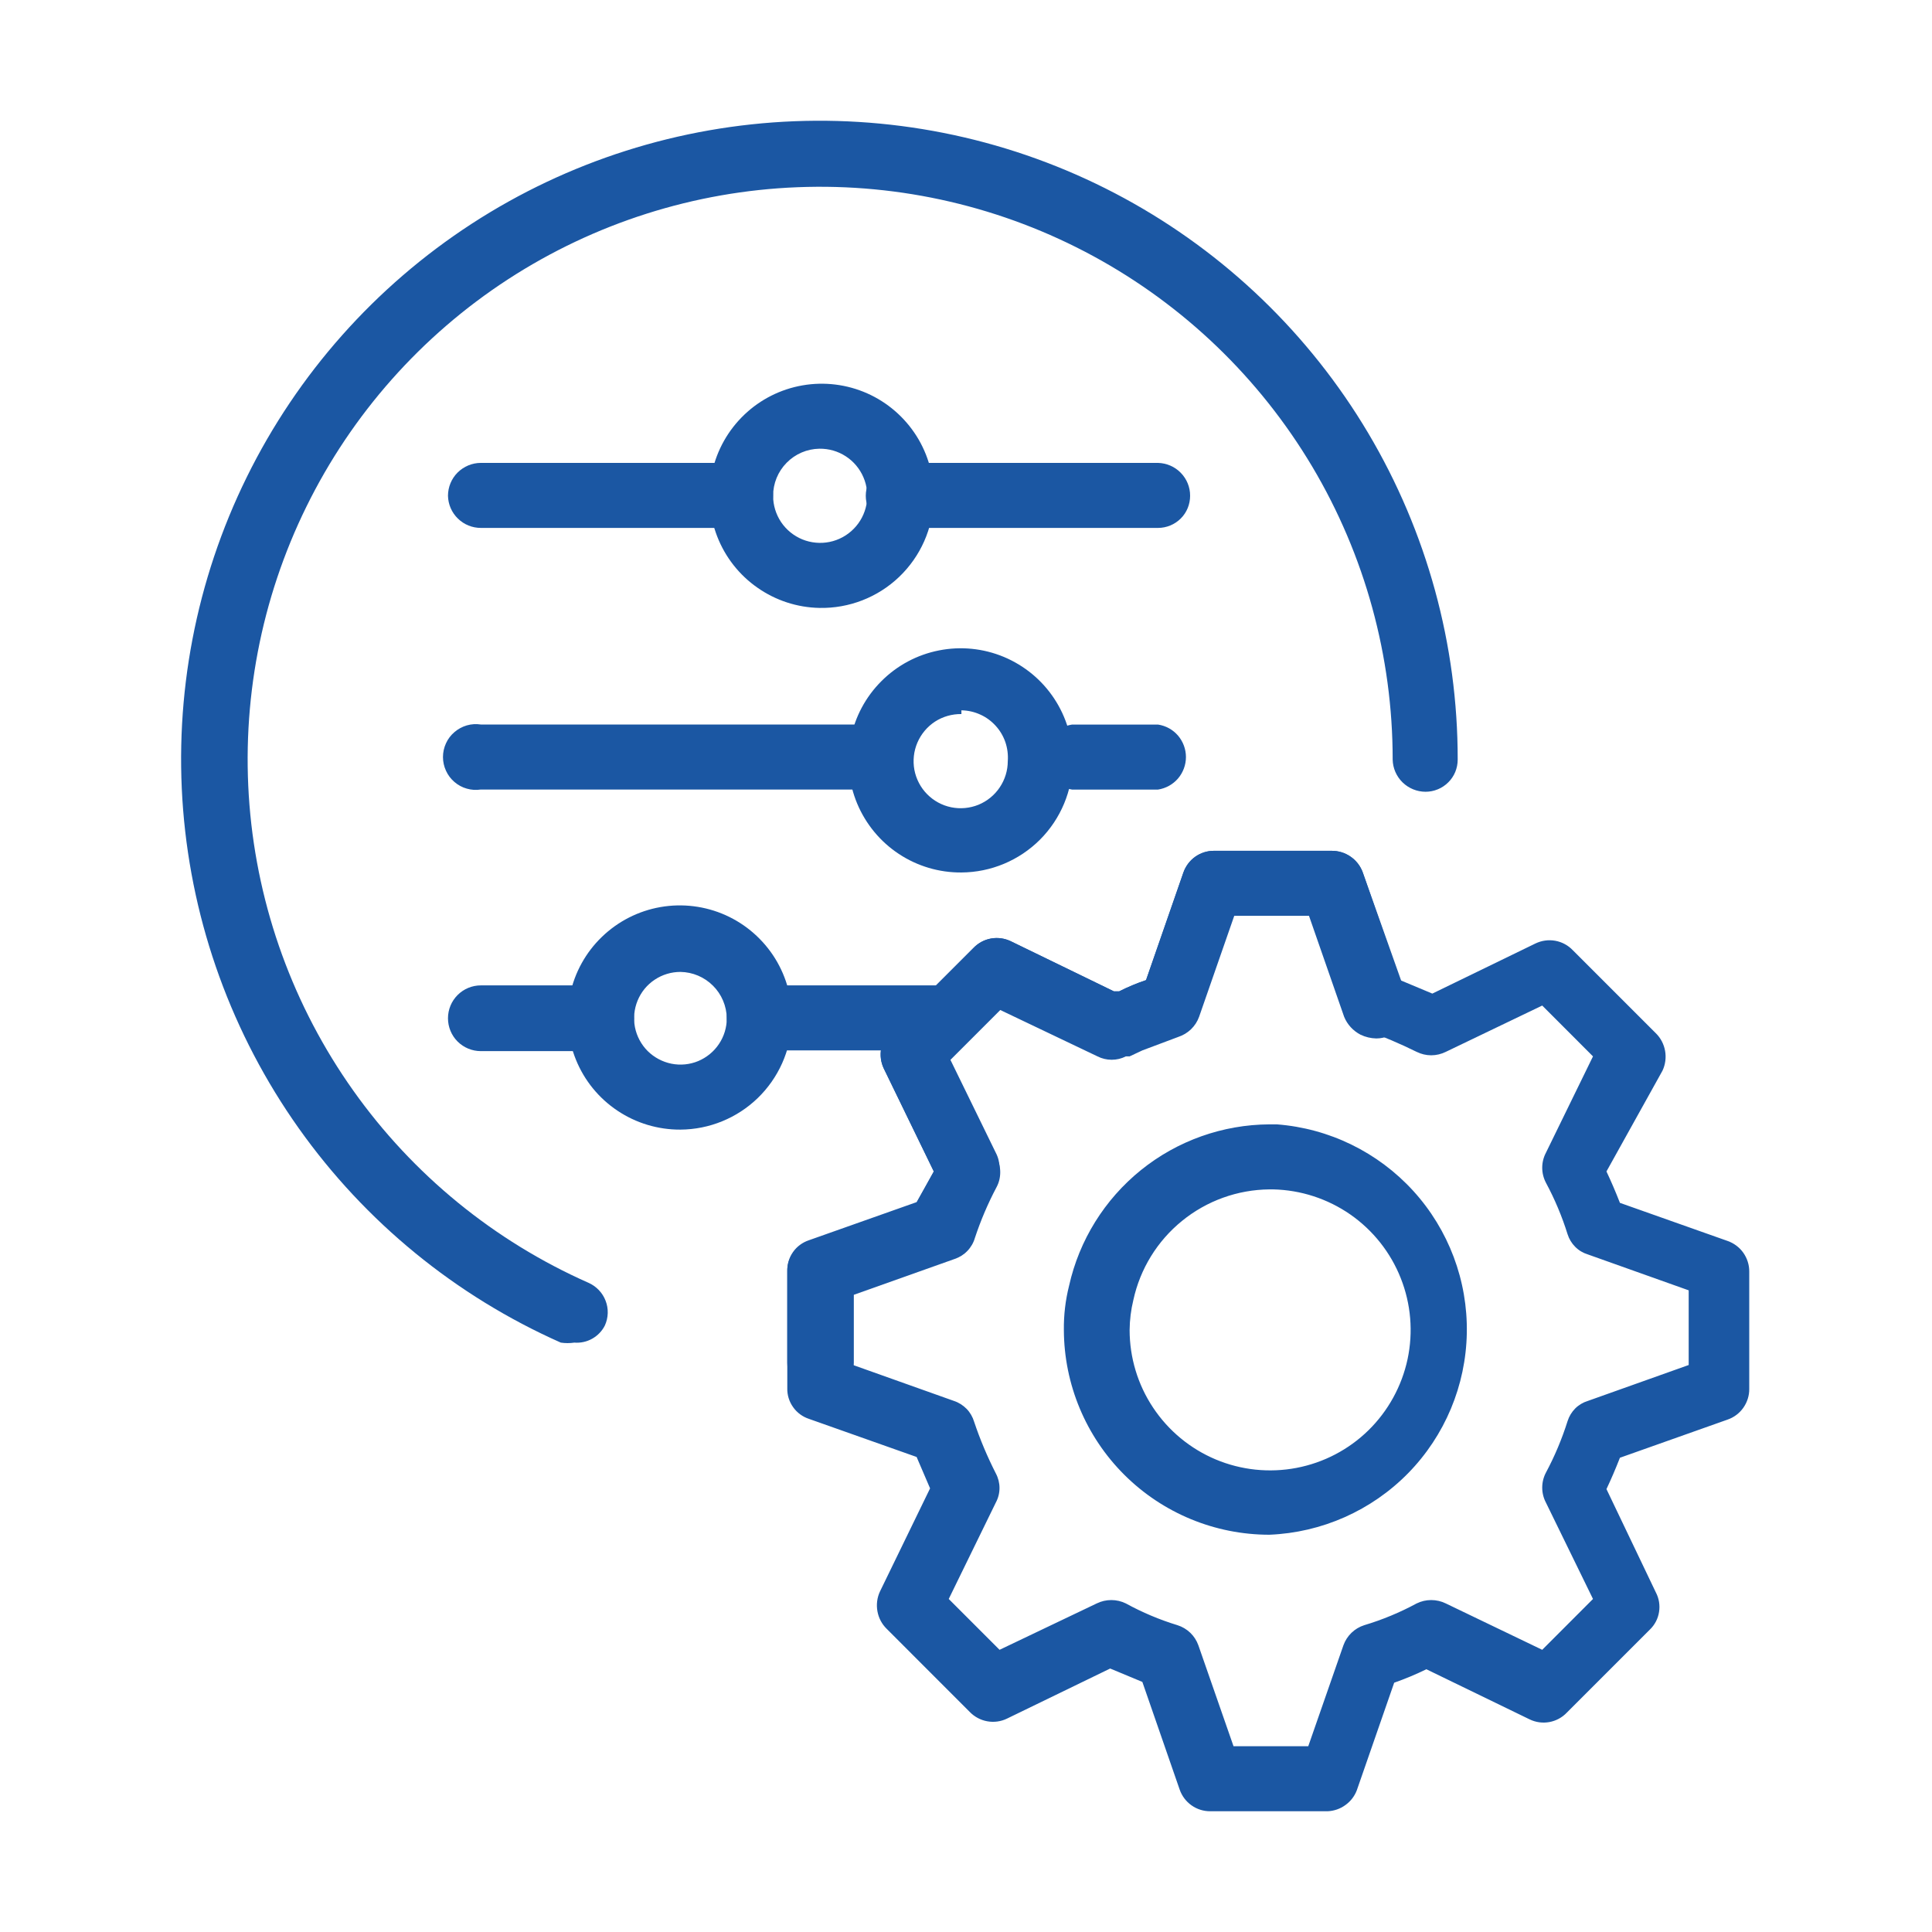
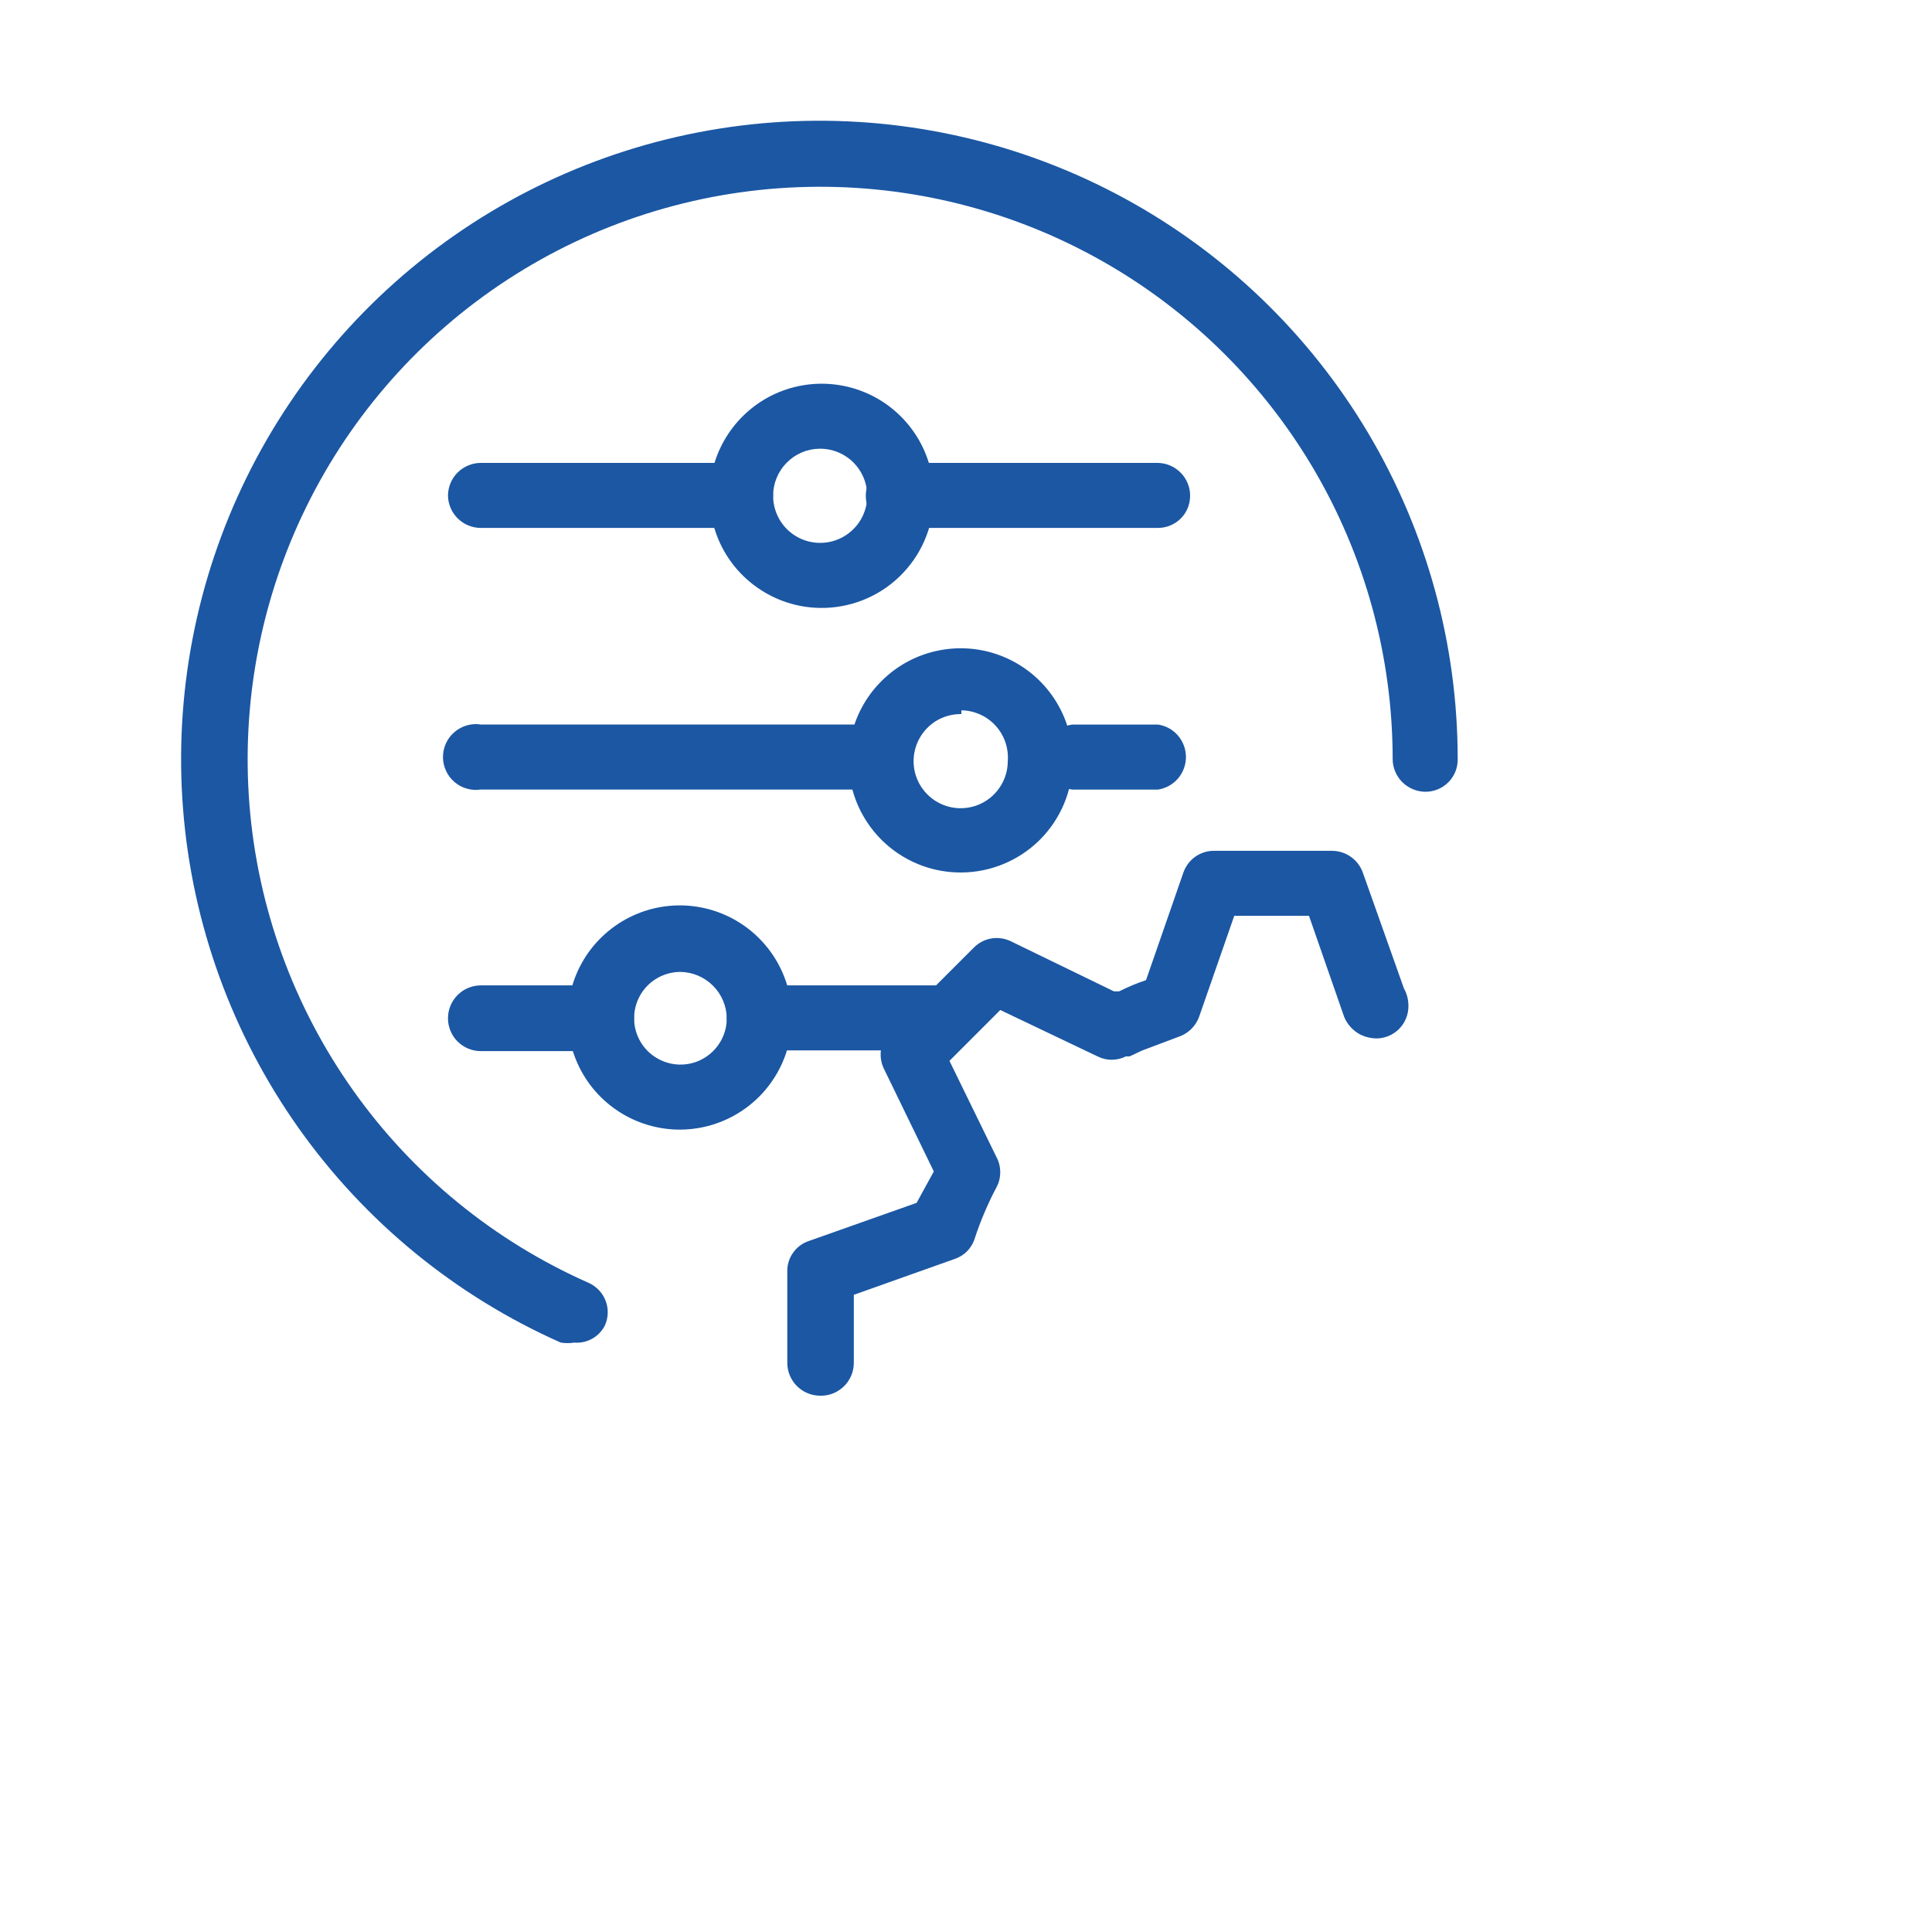
<svg xmlns="http://www.w3.org/2000/svg" width="32" height="32" viewBox="0 0 32 32" fill="none">
  <path d="M15.652 17.398H12.582C12.44 17.398 12.303 17.342 12.201 17.243C12.099 17.143 12.04 17.008 12.037 16.866C12.037 16.721 12.095 16.583 12.197 16.481C12.299 16.378 12.437 16.321 12.582 16.321H15.652C15.794 16.324 15.93 16.383 16.029 16.485C16.129 16.587 16.184 16.723 16.184 16.866C16.184 17.007 16.128 17.142 16.028 17.242C15.928 17.342 15.793 17.398 15.652 17.398Z" fill="#1B57A3" />
  <path d="M9.958 17.41H7.965C7.82 17.41 7.682 17.353 7.579 17.251C7.477 17.149 7.42 17.01 7.42 16.866C7.42 16.721 7.477 16.583 7.579 16.481C7.682 16.378 7.82 16.321 7.965 16.321H9.958C10.102 16.321 10.241 16.378 10.343 16.481C10.445 16.583 10.502 16.721 10.502 16.866C10.502 17.01 10.445 17.149 10.343 17.251C10.241 17.353 10.102 17.41 9.958 17.41Z" fill="#1B57A3" />
  <path d="M19.18 13.078H17.757C17.628 13.058 17.511 12.993 17.426 12.894C17.341 12.795 17.294 12.669 17.294 12.539C17.294 12.409 17.341 12.283 17.426 12.184C17.511 12.085 17.628 12.02 17.757 12.001H19.18C19.309 12.02 19.427 12.085 19.512 12.184C19.596 12.283 19.643 12.409 19.643 12.539C19.643 12.669 19.596 12.795 19.512 12.894C19.427 12.993 19.309 13.058 19.18 13.078Z" fill="#1B57A3" />
  <path d="M14.611 13.077H7.963C7.886 13.089 7.807 13.084 7.731 13.062C7.656 13.041 7.586 13.003 7.527 12.952C7.467 12.901 7.419 12.837 7.387 12.766C7.354 12.695 7.337 12.617 7.337 12.539C7.337 12.46 7.354 12.383 7.387 12.311C7.419 12.24 7.467 12.177 7.527 12.126C7.586 12.075 7.656 12.037 7.731 12.015C7.807 11.993 7.886 11.988 7.963 12H14.611C14.74 12.02 14.858 12.085 14.943 12.184C15.027 12.283 15.074 12.408 15.074 12.539C15.074 12.669 15.027 12.795 14.943 12.894C14.858 12.992 14.74 13.058 14.611 13.077Z" fill="#1B57A3" />
  <path d="M19.18 8.744H14.872C14.731 8.744 14.596 8.688 14.496 8.588C14.396 8.489 14.34 8.353 14.34 8.212C14.34 8.07 14.396 7.933 14.495 7.831C14.595 7.729 14.73 7.671 14.872 7.667H19.18C19.323 7.671 19.458 7.729 19.557 7.831C19.657 7.933 19.713 8.07 19.712 8.212C19.712 8.353 19.657 8.489 19.557 8.588C19.457 8.688 19.321 8.744 19.18 8.744Z" fill="#1B57A3" />
  <path d="M12.26 8.744H7.965C7.822 8.744 7.686 8.689 7.584 8.589C7.482 8.49 7.423 8.354 7.42 8.212C7.42 8.068 7.477 7.929 7.579 7.827C7.682 7.725 7.82 7.667 7.965 7.667H12.26C12.405 7.667 12.543 7.725 12.646 7.827C12.748 7.929 12.805 8.068 12.805 8.212C12.802 8.354 12.743 8.49 12.641 8.589C12.539 8.689 12.403 8.744 12.26 8.744Z" fill="#1B57A3" />
  <path d="M11.27 18.71C10.899 18.712 10.536 18.603 10.228 18.397C9.919 18.191 9.68 17.898 9.54 17.554C9.4 17.211 9.366 16.833 9.442 16.47C9.519 16.107 9.702 15.775 9.969 15.518C10.236 15.26 10.573 15.088 10.939 15.024C11.304 14.96 11.68 15.007 12.018 15.158C12.357 15.31 12.642 15.56 12.838 15.875C13.033 16.19 13.13 16.557 13.115 16.927C13.096 17.405 12.893 17.856 12.55 18.188C12.206 18.52 11.748 18.707 11.27 18.71ZM11.27 16.098C11.118 16.098 10.97 16.143 10.844 16.227C10.717 16.311 10.619 16.431 10.561 16.572C10.503 16.712 10.488 16.866 10.517 17.015C10.547 17.164 10.62 17.301 10.727 17.408C10.835 17.515 10.972 17.588 11.12 17.618C11.269 17.648 11.424 17.633 11.564 17.575C11.704 17.516 11.824 17.418 11.908 17.292C11.993 17.166 12.038 17.017 12.038 16.865C12.034 16.663 11.953 16.469 11.809 16.326C11.666 16.183 11.473 16.101 11.27 16.098Z" fill="#1B57A3" />
  <path d="M15.924 14.451C15.556 14.454 15.195 14.347 14.888 14.144C14.58 13.941 14.341 13.651 14.198 13.311C14.056 12.971 14.018 12.597 14.09 12.235C14.161 11.874 14.338 11.542 14.599 11.282C14.859 11.021 15.191 10.844 15.552 10.773C15.914 10.701 16.288 10.739 16.628 10.881C16.968 11.024 17.258 11.263 17.461 11.571C17.664 11.878 17.771 12.239 17.768 12.607C17.765 13.095 17.57 13.562 17.225 13.908C16.879 14.253 16.412 14.448 15.924 14.451ZM15.924 11.827C15.769 11.825 15.617 11.868 15.487 11.952C15.357 12.037 15.256 12.158 15.195 12.3C15.134 12.442 15.117 12.599 15.145 12.751C15.174 12.903 15.247 13.044 15.356 13.154C15.464 13.264 15.603 13.34 15.755 13.371C15.906 13.402 16.064 13.387 16.207 13.329C16.35 13.27 16.473 13.17 16.559 13.041C16.645 12.913 16.692 12.762 16.692 12.607C16.7 12.501 16.686 12.393 16.652 12.292C16.617 12.191 16.562 12.098 16.49 12.02C16.418 11.941 16.331 11.877 16.233 11.834C16.136 11.79 16.031 11.767 15.924 11.765V11.827Z" fill="#1B57A3" />
  <path d="M13.572 10.069C13.204 10.062 12.847 9.945 12.546 9.734C12.244 9.524 12.012 9.228 11.879 8.885C11.746 8.543 11.717 8.168 11.797 7.809C11.877 7.45 12.062 7.123 12.328 6.869C12.594 6.615 12.929 6.446 13.292 6.383C13.654 6.32 14.027 6.366 14.363 6.515C14.699 6.664 14.983 6.91 15.18 7.221C15.376 7.532 15.476 7.894 15.466 8.262C15.453 8.752 15.247 9.217 14.892 9.556C14.537 9.895 14.062 10.079 13.572 10.069ZM13.572 7.432C13.367 7.435 13.172 7.519 13.029 7.665C12.885 7.811 12.805 8.007 12.805 8.212C12.805 8.367 12.851 8.518 12.937 8.647C13.023 8.775 13.146 8.875 13.289 8.934C13.432 8.992 13.59 9.007 13.741 8.976C13.893 8.945 14.032 8.869 14.14 8.759C14.249 8.649 14.322 8.509 14.351 8.357C14.38 8.204 14.362 8.047 14.301 7.905C14.24 7.763 14.139 7.642 14.009 7.558C13.879 7.473 13.727 7.43 13.572 7.432Z" fill="#1B57A3" />
  <path d="M9.512 22.238C9.438 22.249 9.363 22.249 9.289 22.238C7.548 21.466 6.048 20.239 4.947 18.686C3.846 17.133 3.185 15.311 3.033 13.413C2.882 11.515 3.246 9.611 4.087 7.903C4.928 6.195 6.214 4.746 7.81 3.708C9.407 2.67 11.254 2.083 13.156 2.008C15.059 1.933 16.946 2.373 18.619 3.282C20.292 4.191 21.688 5.535 22.661 7.172C23.633 8.809 24.146 10.678 24.144 12.582C24.144 12.652 24.13 12.721 24.104 12.785C24.077 12.85 24.038 12.909 23.988 12.958C23.939 13.007 23.88 13.047 23.816 13.073C23.751 13.1 23.682 13.114 23.612 13.114C23.47 13.114 23.333 13.058 23.231 12.959C23.129 12.859 23.07 12.724 23.067 12.582C23.068 10.874 22.608 9.197 21.735 7.729C20.862 6.262 19.609 5.057 18.108 4.242C16.607 3.427 14.914 3.033 13.208 3.101C11.501 3.168 9.845 3.696 8.413 4.627C6.982 5.558 5.828 6.859 5.075 8.392C4.321 9.924 3.996 11.632 4.132 13.334C4.269 15.037 4.862 16.67 5.851 18.063C6.839 19.456 8.185 20.556 9.747 21.247C9.811 21.275 9.869 21.316 9.918 21.367C9.967 21.418 10.005 21.478 10.03 21.543C10.056 21.609 10.068 21.679 10.066 21.749C10.064 21.82 10.048 21.889 10.019 21.953C9.973 22.046 9.899 22.122 9.809 22.173C9.719 22.224 9.615 22.246 9.512 22.238Z" fill="#1B57A3" />
  <path d="M13.572 23.117C13.43 23.114 13.295 23.055 13.195 22.953C13.096 22.851 13.04 22.715 13.04 22.572V21.062C13.037 20.95 13.071 20.84 13.136 20.749C13.2 20.657 13.293 20.589 13.399 20.554L15.182 19.923L15.467 19.403L14.637 17.695C14.589 17.593 14.575 17.478 14.595 17.368C14.614 17.257 14.668 17.155 14.749 17.076L16.123 15.702C16.201 15.62 16.303 15.565 16.414 15.545C16.525 15.525 16.64 15.541 16.742 15.59L18.45 16.42H18.537C18.681 16.347 18.83 16.285 18.982 16.234L19.601 14.451C19.638 14.346 19.706 14.255 19.797 14.19C19.888 14.126 19.997 14.091 20.109 14.092H22.052C22.166 14.091 22.277 14.124 22.37 14.189C22.463 14.253 22.534 14.345 22.572 14.451L23.253 16.37C23.304 16.461 23.329 16.563 23.328 16.667C23.328 16.808 23.271 16.944 23.172 17.044C23.072 17.143 22.936 17.2 22.795 17.2C22.705 17.198 22.616 17.177 22.535 17.138C22.412 17.074 22.315 16.969 22.263 16.841L21.681 15.169H20.443L19.861 16.841C19.833 16.919 19.787 16.99 19.727 17.048C19.667 17.106 19.594 17.149 19.515 17.175L18.921 17.398L18.71 17.497H18.648C18.575 17.534 18.495 17.553 18.413 17.553C18.331 17.553 18.251 17.534 18.178 17.497L16.568 16.729L15.726 17.571L16.506 19.168C16.547 19.244 16.567 19.329 16.567 19.416C16.567 19.502 16.547 19.587 16.506 19.663C16.363 19.933 16.243 20.215 16.147 20.505C16.124 20.585 16.081 20.659 16.023 20.719C15.965 20.78 15.893 20.825 15.813 20.852L14.142 21.446V22.572C14.142 22.646 14.127 22.719 14.098 22.787C14.069 22.854 14.027 22.916 13.974 22.966C13.921 23.017 13.857 23.057 13.789 23.083C13.72 23.109 13.646 23.12 13.572 23.117Z" fill="#1B57A3" />
-   <path d="M21.991 30H20.047C19.936 30.001 19.826 29.967 19.735 29.902C19.644 29.838 19.576 29.747 19.539 29.641L18.921 27.858L18.388 27.636L16.68 28.465C16.578 28.515 16.463 28.53 16.352 28.51C16.241 28.49 16.139 28.435 16.061 28.354L14.687 26.979C14.606 26.9 14.553 26.799 14.533 26.688C14.513 26.577 14.527 26.462 14.575 26.36L15.405 24.652L15.182 24.132L13.399 23.501C13.293 23.466 13.2 23.398 13.136 23.306C13.071 23.215 13.037 23.105 13.04 22.993V21.05C13.037 20.938 13.071 20.828 13.136 20.736C13.2 20.645 13.293 20.577 13.399 20.542L15.182 19.911L15.467 19.403L14.637 17.695C14.589 17.593 14.575 17.478 14.595 17.368C14.614 17.257 14.668 17.155 14.749 17.076L16.123 15.702C16.201 15.62 16.303 15.565 16.414 15.545C16.525 15.525 16.64 15.541 16.742 15.59L18.45 16.42H18.537C18.681 16.347 18.83 16.285 18.982 16.234L19.601 14.451C19.638 14.346 19.706 14.255 19.797 14.19C19.888 14.126 19.997 14.091 20.109 14.092H22.052C22.166 14.091 22.277 14.124 22.37 14.189C22.463 14.253 22.534 14.345 22.572 14.451L23.191 16.234L23.724 16.457L25.432 15.627C25.534 15.578 25.648 15.562 25.76 15.582C25.871 15.602 25.973 15.657 26.051 15.739L27.425 17.113C27.506 17.192 27.559 17.294 27.579 17.405C27.599 17.516 27.584 17.63 27.537 17.732L26.608 19.403C26.682 19.56 26.757 19.733 26.831 19.923L28.614 20.554C28.719 20.591 28.811 20.659 28.875 20.75C28.939 20.841 28.974 20.95 28.973 21.062V23.006C28.974 23.117 28.939 23.226 28.875 23.317C28.811 23.408 28.719 23.477 28.614 23.513L26.831 24.145C26.757 24.334 26.682 24.508 26.608 24.664L27.425 26.373C27.478 26.473 27.497 26.587 27.479 26.699C27.462 26.811 27.408 26.913 27.326 26.992L25.952 28.366C25.874 28.448 25.772 28.503 25.661 28.523C25.549 28.543 25.435 28.527 25.333 28.477L23.625 27.648C23.452 27.733 23.274 27.807 23.092 27.871L22.473 29.653C22.435 29.752 22.369 29.837 22.283 29.898C22.198 29.96 22.096 29.995 21.991 30ZM20.431 28.923H21.669L22.251 27.252C22.279 27.173 22.325 27.102 22.385 27.044C22.445 26.986 22.518 26.943 22.597 26.918C22.898 26.828 23.188 26.707 23.464 26.558C23.539 26.521 23.621 26.502 23.705 26.502C23.789 26.502 23.872 26.521 23.947 26.558L25.544 27.326L26.385 26.484L25.605 24.887C25.565 24.811 25.544 24.726 25.544 24.64C25.544 24.553 25.565 24.468 25.605 24.392C25.751 24.119 25.871 23.833 25.964 23.538C25.989 23.459 26.032 23.388 26.09 23.329C26.148 23.271 26.22 23.228 26.299 23.204L27.97 22.609V21.372L26.299 20.777C26.22 20.753 26.148 20.71 26.09 20.651C26.032 20.593 25.989 20.522 25.964 20.443C25.872 20.148 25.752 19.862 25.605 19.589C25.565 19.512 25.544 19.427 25.544 19.341C25.544 19.255 25.565 19.17 25.605 19.094L26.385 17.497L25.544 16.655L23.947 17.422C23.872 17.459 23.789 17.479 23.705 17.479C23.621 17.479 23.539 17.459 23.464 17.422C23.19 17.287 22.909 17.167 22.622 17.063H22.523C22.4 17 22.303 16.895 22.251 16.766L21.669 15.095H20.431L19.849 16.766C19.821 16.845 19.775 16.916 19.715 16.974C19.654 17.032 19.582 17.075 19.502 17.101L18.908 17.323L18.698 17.422H18.636C18.563 17.459 18.482 17.479 18.401 17.479C18.319 17.479 18.238 17.459 18.165 17.422L16.556 16.655L15.714 17.497L16.494 19.094C16.534 19.17 16.555 19.255 16.555 19.341C16.555 19.427 16.534 19.512 16.494 19.589C16.351 19.859 16.23 20.14 16.135 20.431C16.111 20.511 16.069 20.585 16.011 20.645C15.952 20.705 15.88 20.751 15.801 20.777L14.13 21.372V22.609L15.801 23.204C15.88 23.23 15.952 23.276 16.011 23.336C16.069 23.396 16.111 23.47 16.135 23.55C16.233 23.843 16.354 24.129 16.494 24.404C16.534 24.479 16.555 24.562 16.555 24.646C16.555 24.73 16.534 24.813 16.494 24.887L15.714 26.484L16.556 27.326L18.165 26.558C18.24 26.521 18.323 26.502 18.407 26.502C18.49 26.502 18.573 26.521 18.648 26.558C18.92 26.707 19.206 26.828 19.502 26.918C19.582 26.943 19.654 26.986 19.715 27.044C19.775 27.102 19.821 27.173 19.849 27.252L20.431 28.923ZM21.025 25.42C20.124 25.42 19.26 25.063 18.622 24.427C17.984 23.791 17.624 22.928 17.621 22.028C17.618 21.781 17.647 21.536 17.707 21.297C17.875 20.542 18.296 19.866 18.898 19.38C19.501 18.894 20.251 18.627 21.025 18.623H21.149C22.015 18.689 22.824 19.084 23.409 19.726C23.994 20.369 24.311 21.211 24.295 22.08C24.279 22.949 23.932 23.779 23.324 24.4C22.716 25.02 21.893 25.385 21.025 25.42ZM21.025 19.7C20.497 19.705 19.987 19.889 19.578 20.222C19.168 20.555 18.884 21.017 18.772 21.532C18.732 21.695 18.712 21.861 18.71 22.028C18.71 22.486 18.845 22.934 19.099 23.315C19.353 23.697 19.713 23.995 20.136 24.173C20.558 24.35 21.023 24.399 21.474 24.313C21.924 24.227 22.338 24.011 22.666 23.69C22.993 23.369 23.218 22.959 23.314 22.511C23.409 22.063 23.37 21.597 23.201 21.171C23.033 20.745 22.742 20.378 22.366 20.116C21.99 19.855 21.545 19.71 21.087 19.7H21.025Z" fill="#1B57A3" />
</svg>